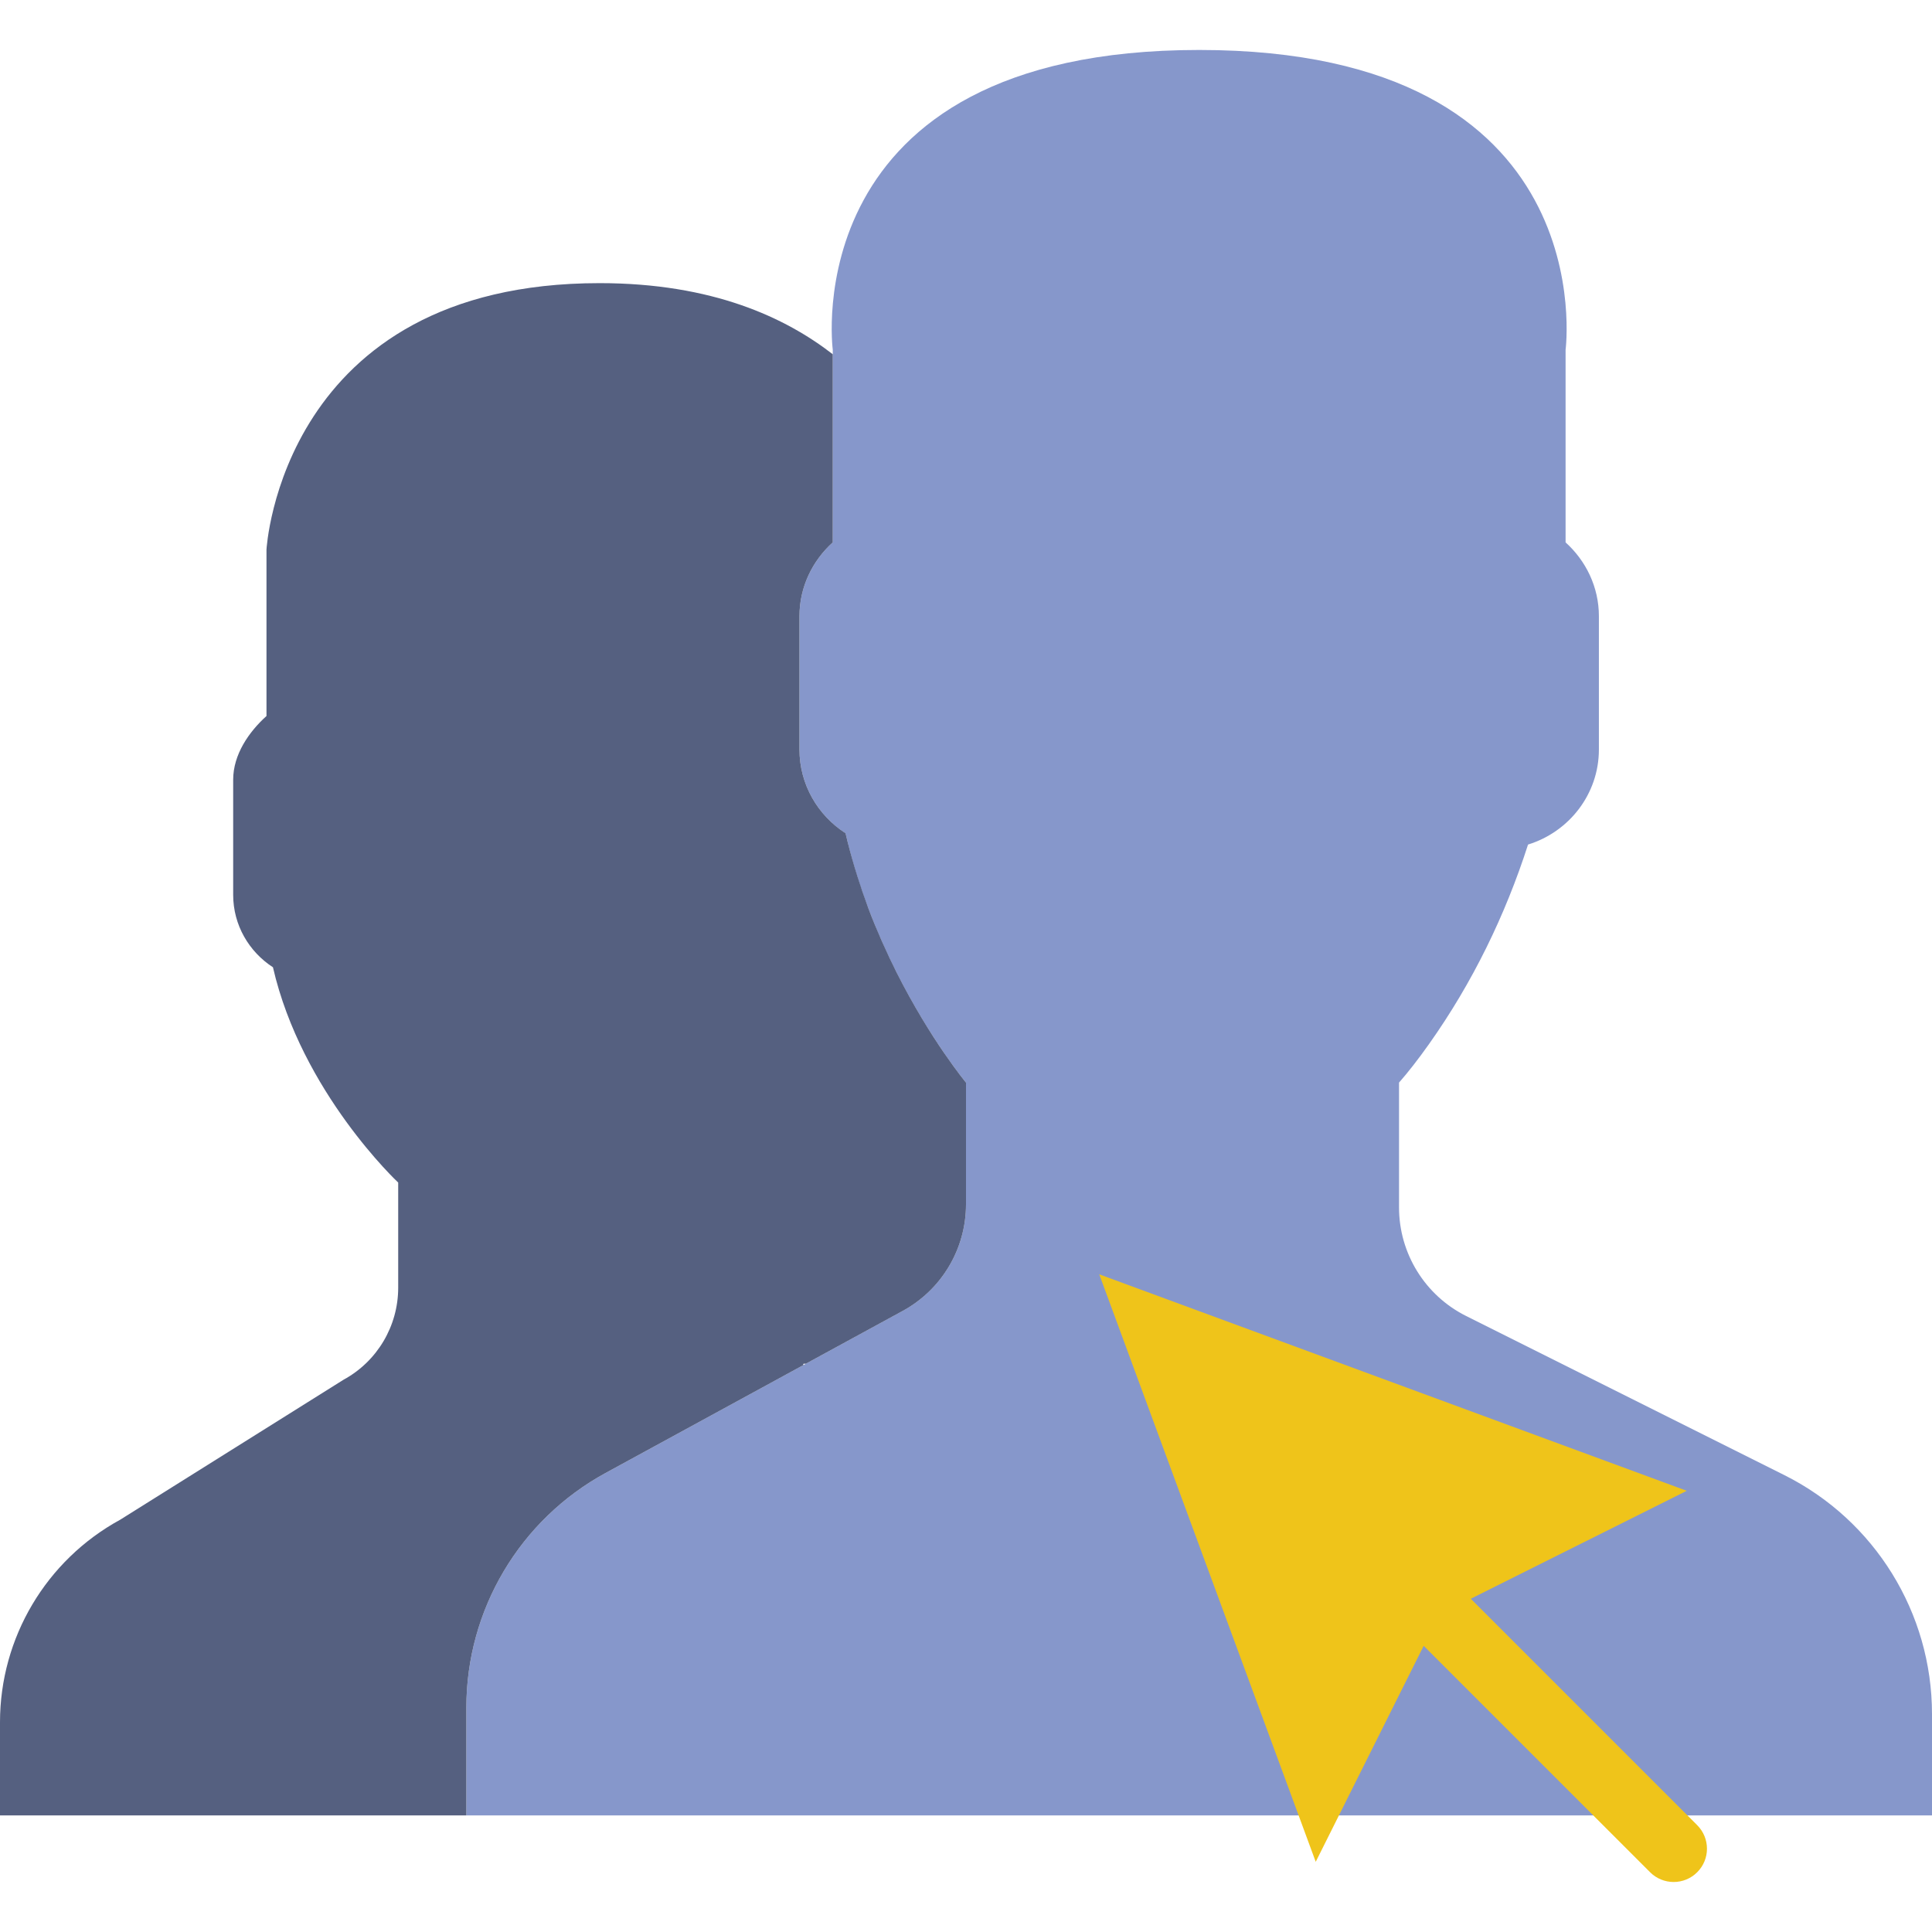
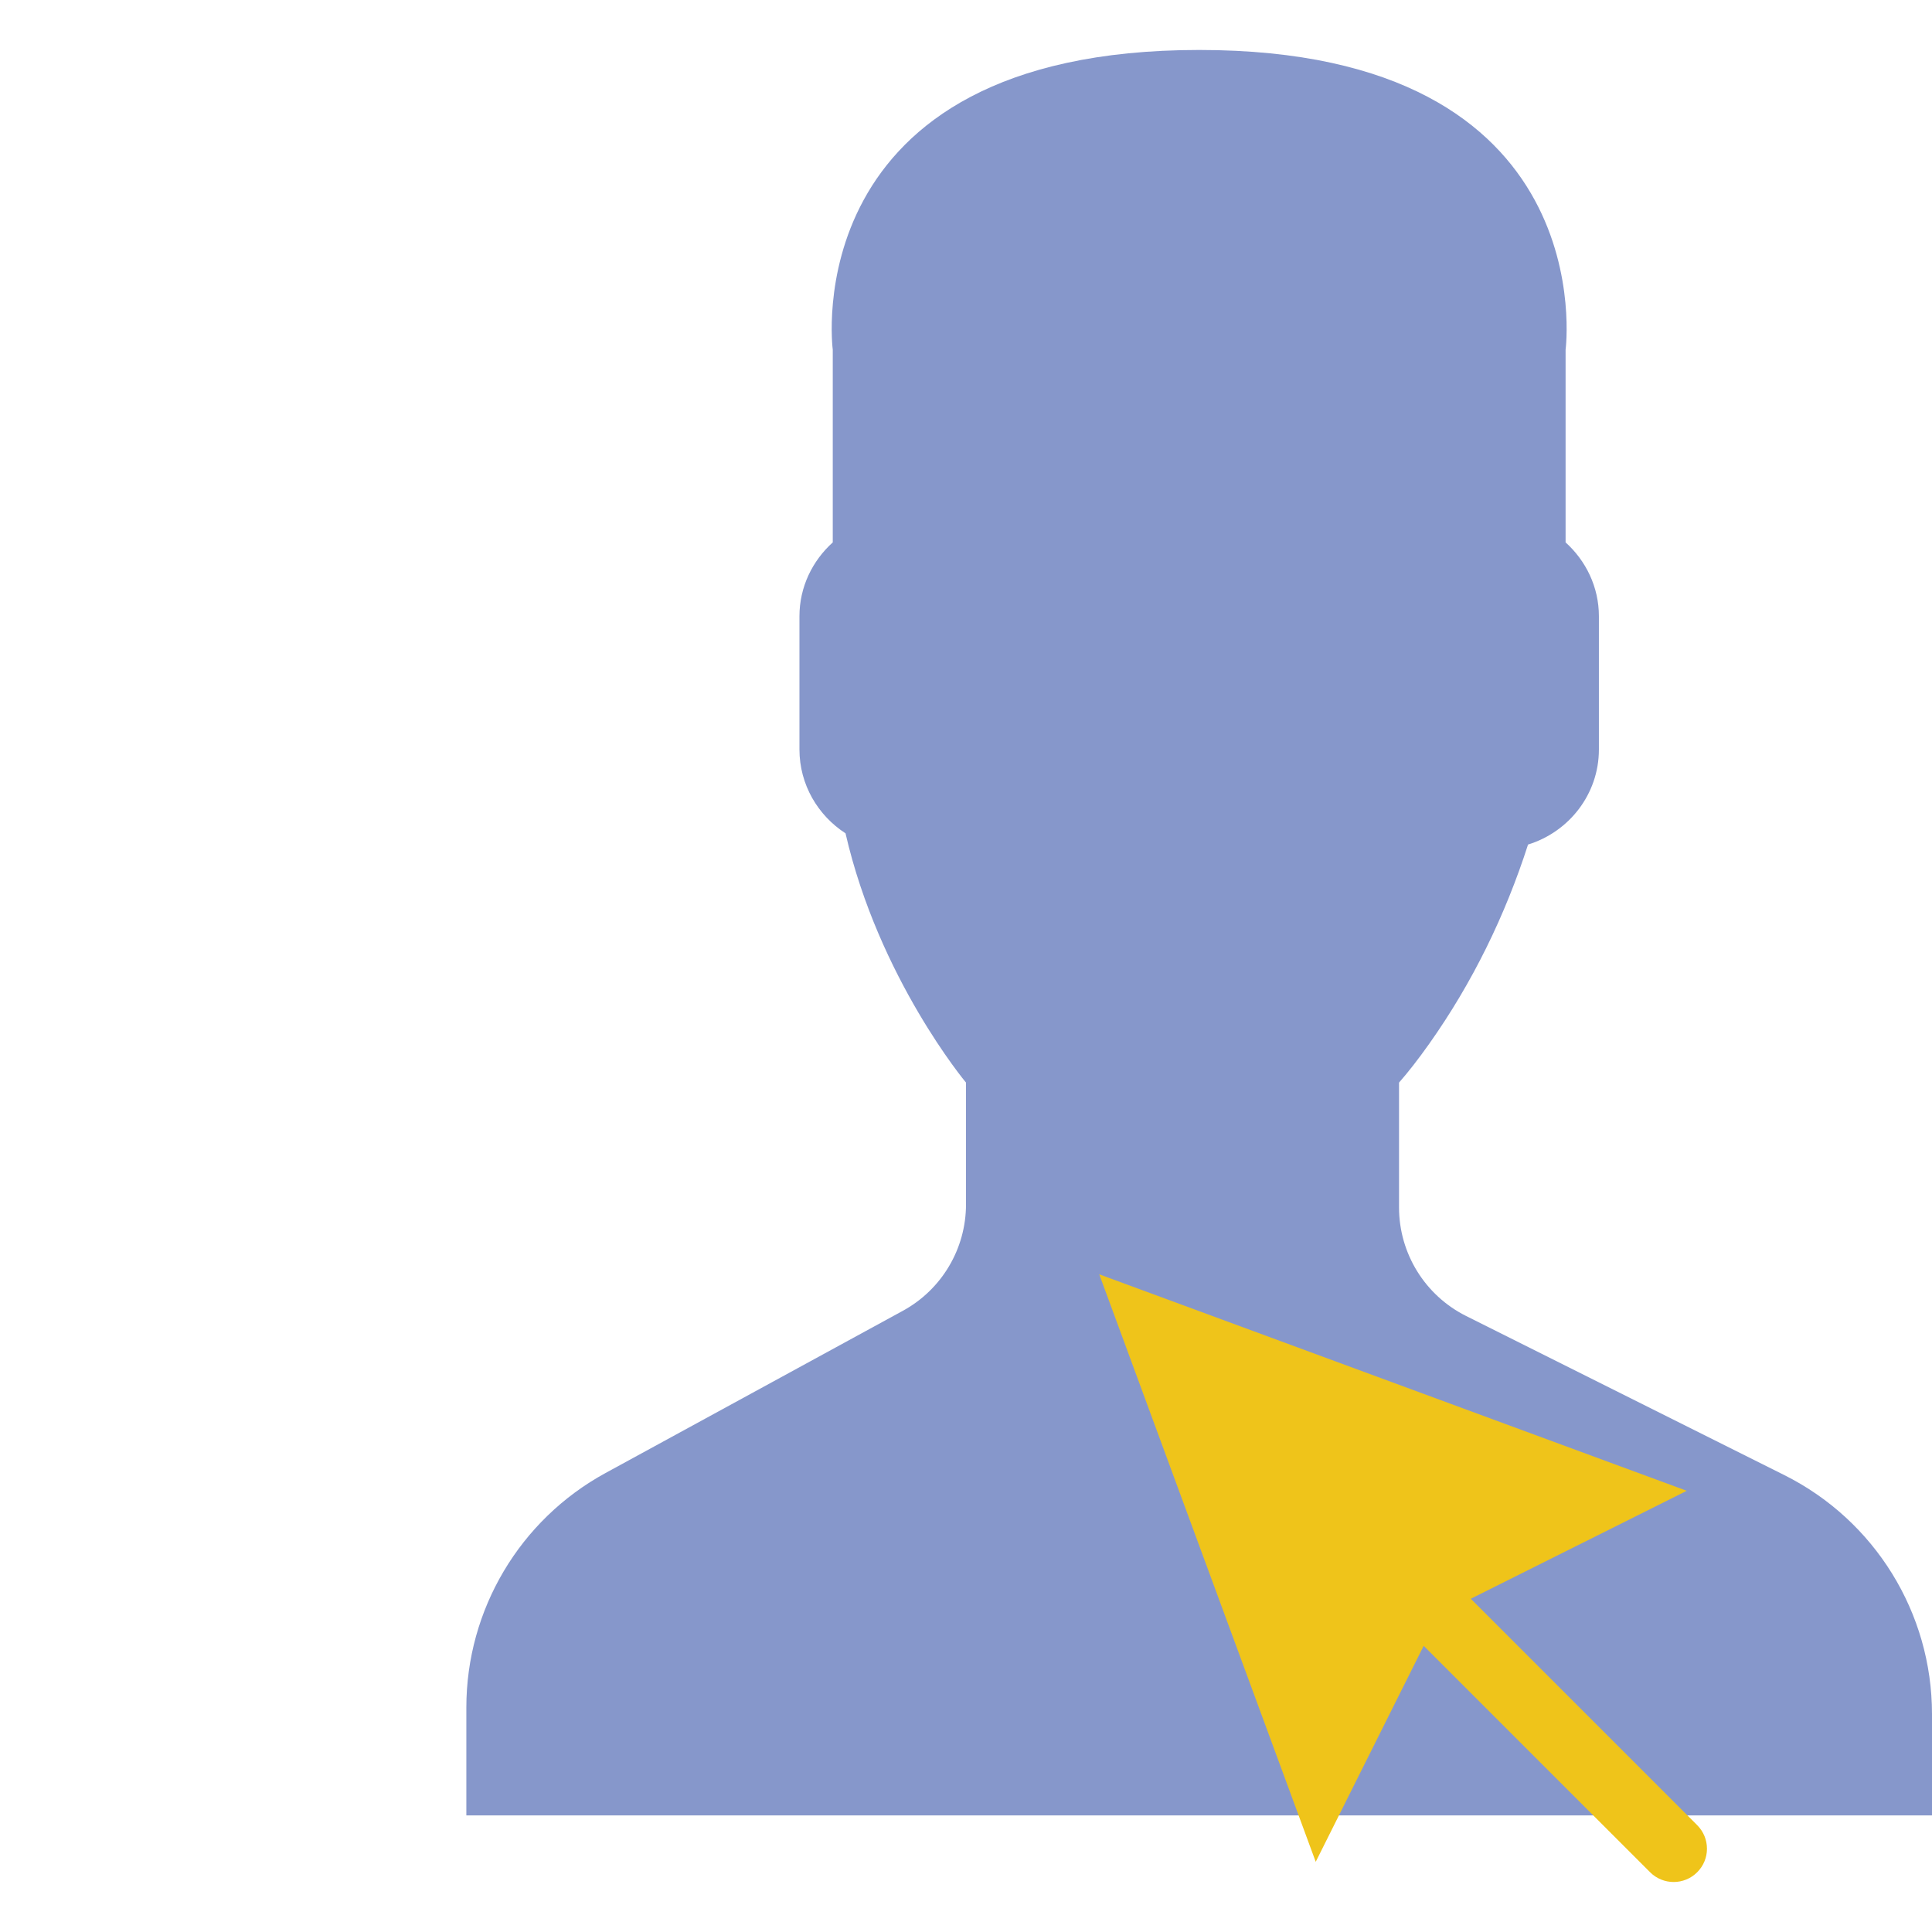
<svg xmlns="http://www.w3.org/2000/svg" height="800px" width="800px" version="1.1" id="Capa_1" viewBox="0 0 58 58" xml:space="preserve">
  <g>
    <g>
      <path style="fill:#8697CB;" d="M53.566,44.283l-9.552-4.776C42.78,38.89,42,37.628,42,36.248V32.5     c0.268-0.305,0.576-0.698,0.904-1.162c1.302-1.838,2.286-3.861,2.969-5.984C47.098,24.977,48,23.845,48,22.5v-4     c0-0.88-0.391-1.667-1-2.217V10.5c0,0,1.187-9-11-9c-12.188,0-11,9-11,9v5.783c-0.609,0.55-1,1.337-1,2.217v4     c0,1.054,0.554,1.981,1.383,2.517C26.382,29.369,29,32.5,29,32.5v3.655c0,1.333-0.728,2.56-1.899,3.198L18.18,44.22     C15.603,45.625,14,48.326,14,51.261V54.5h44v-3.043C58,48.419,56.283,45.642,53.566,44.283z" />
-       <path style="fill:#556080;" d="M18.18,44.22l5.946-3.243c-0.034-0.033-0.005-0.043,0.065-0.036l2.91-1.587     C28.272,38.715,29,37.489,29,36.155V32.5c0,0-1.062-1.275-2.092-3.323h0c0-0.001-0.001-0.002-0.001-0.003     c-0.135-0.268-0.268-0.551-0.399-0.844c-0.018-0.041-0.036-0.08-0.054-0.121c-0.133-0.303-0.263-0.616-0.386-0.944     c-0.008-0.021-0.015-0.044-0.023-0.065c-0.108-0.29-0.209-0.589-0.306-0.896c-0.026-0.084-0.052-0.167-0.077-0.251     c-0.101-0.338-0.196-0.682-0.278-1.038C24.554,24.481,24,23.554,24,22.5v-4c0-0.88,0.391-1.667,1-2.217v-5.648     C23.587,9.539,21.397,8.5,18,8.5c-9.563,0-10,8-10,8v4.995c-0.526,0.475-1,1.154-1,1.914v3.455c0,0.911,0.479,1.711,1.194,2.174     c0.863,3.758,3.76,6.463,3.76,6.463v3.157c0,1.151-0.629,2.211-1.64,2.762L3.61,45.622C1.385,46.836,0,49.168,0,51.703V54.5h14     v-3.239C14,48.326,15.603,45.625,18.18,44.22z" />
    </g>
    <g>
      <path style="fill:#EFC41A;" d="M50.951,54.793l-6.797-6.797l6.483-3.241L33,38.256l6.499,17.637l3.241-6.484l6.797,6.797     c0.195,0.195,0.451,0.293,0.707,0.293s0.512-0.098,0.707-0.293C51.342,55.816,51.342,55.184,50.951,54.793z" />
    </g>
  </g>
</svg>